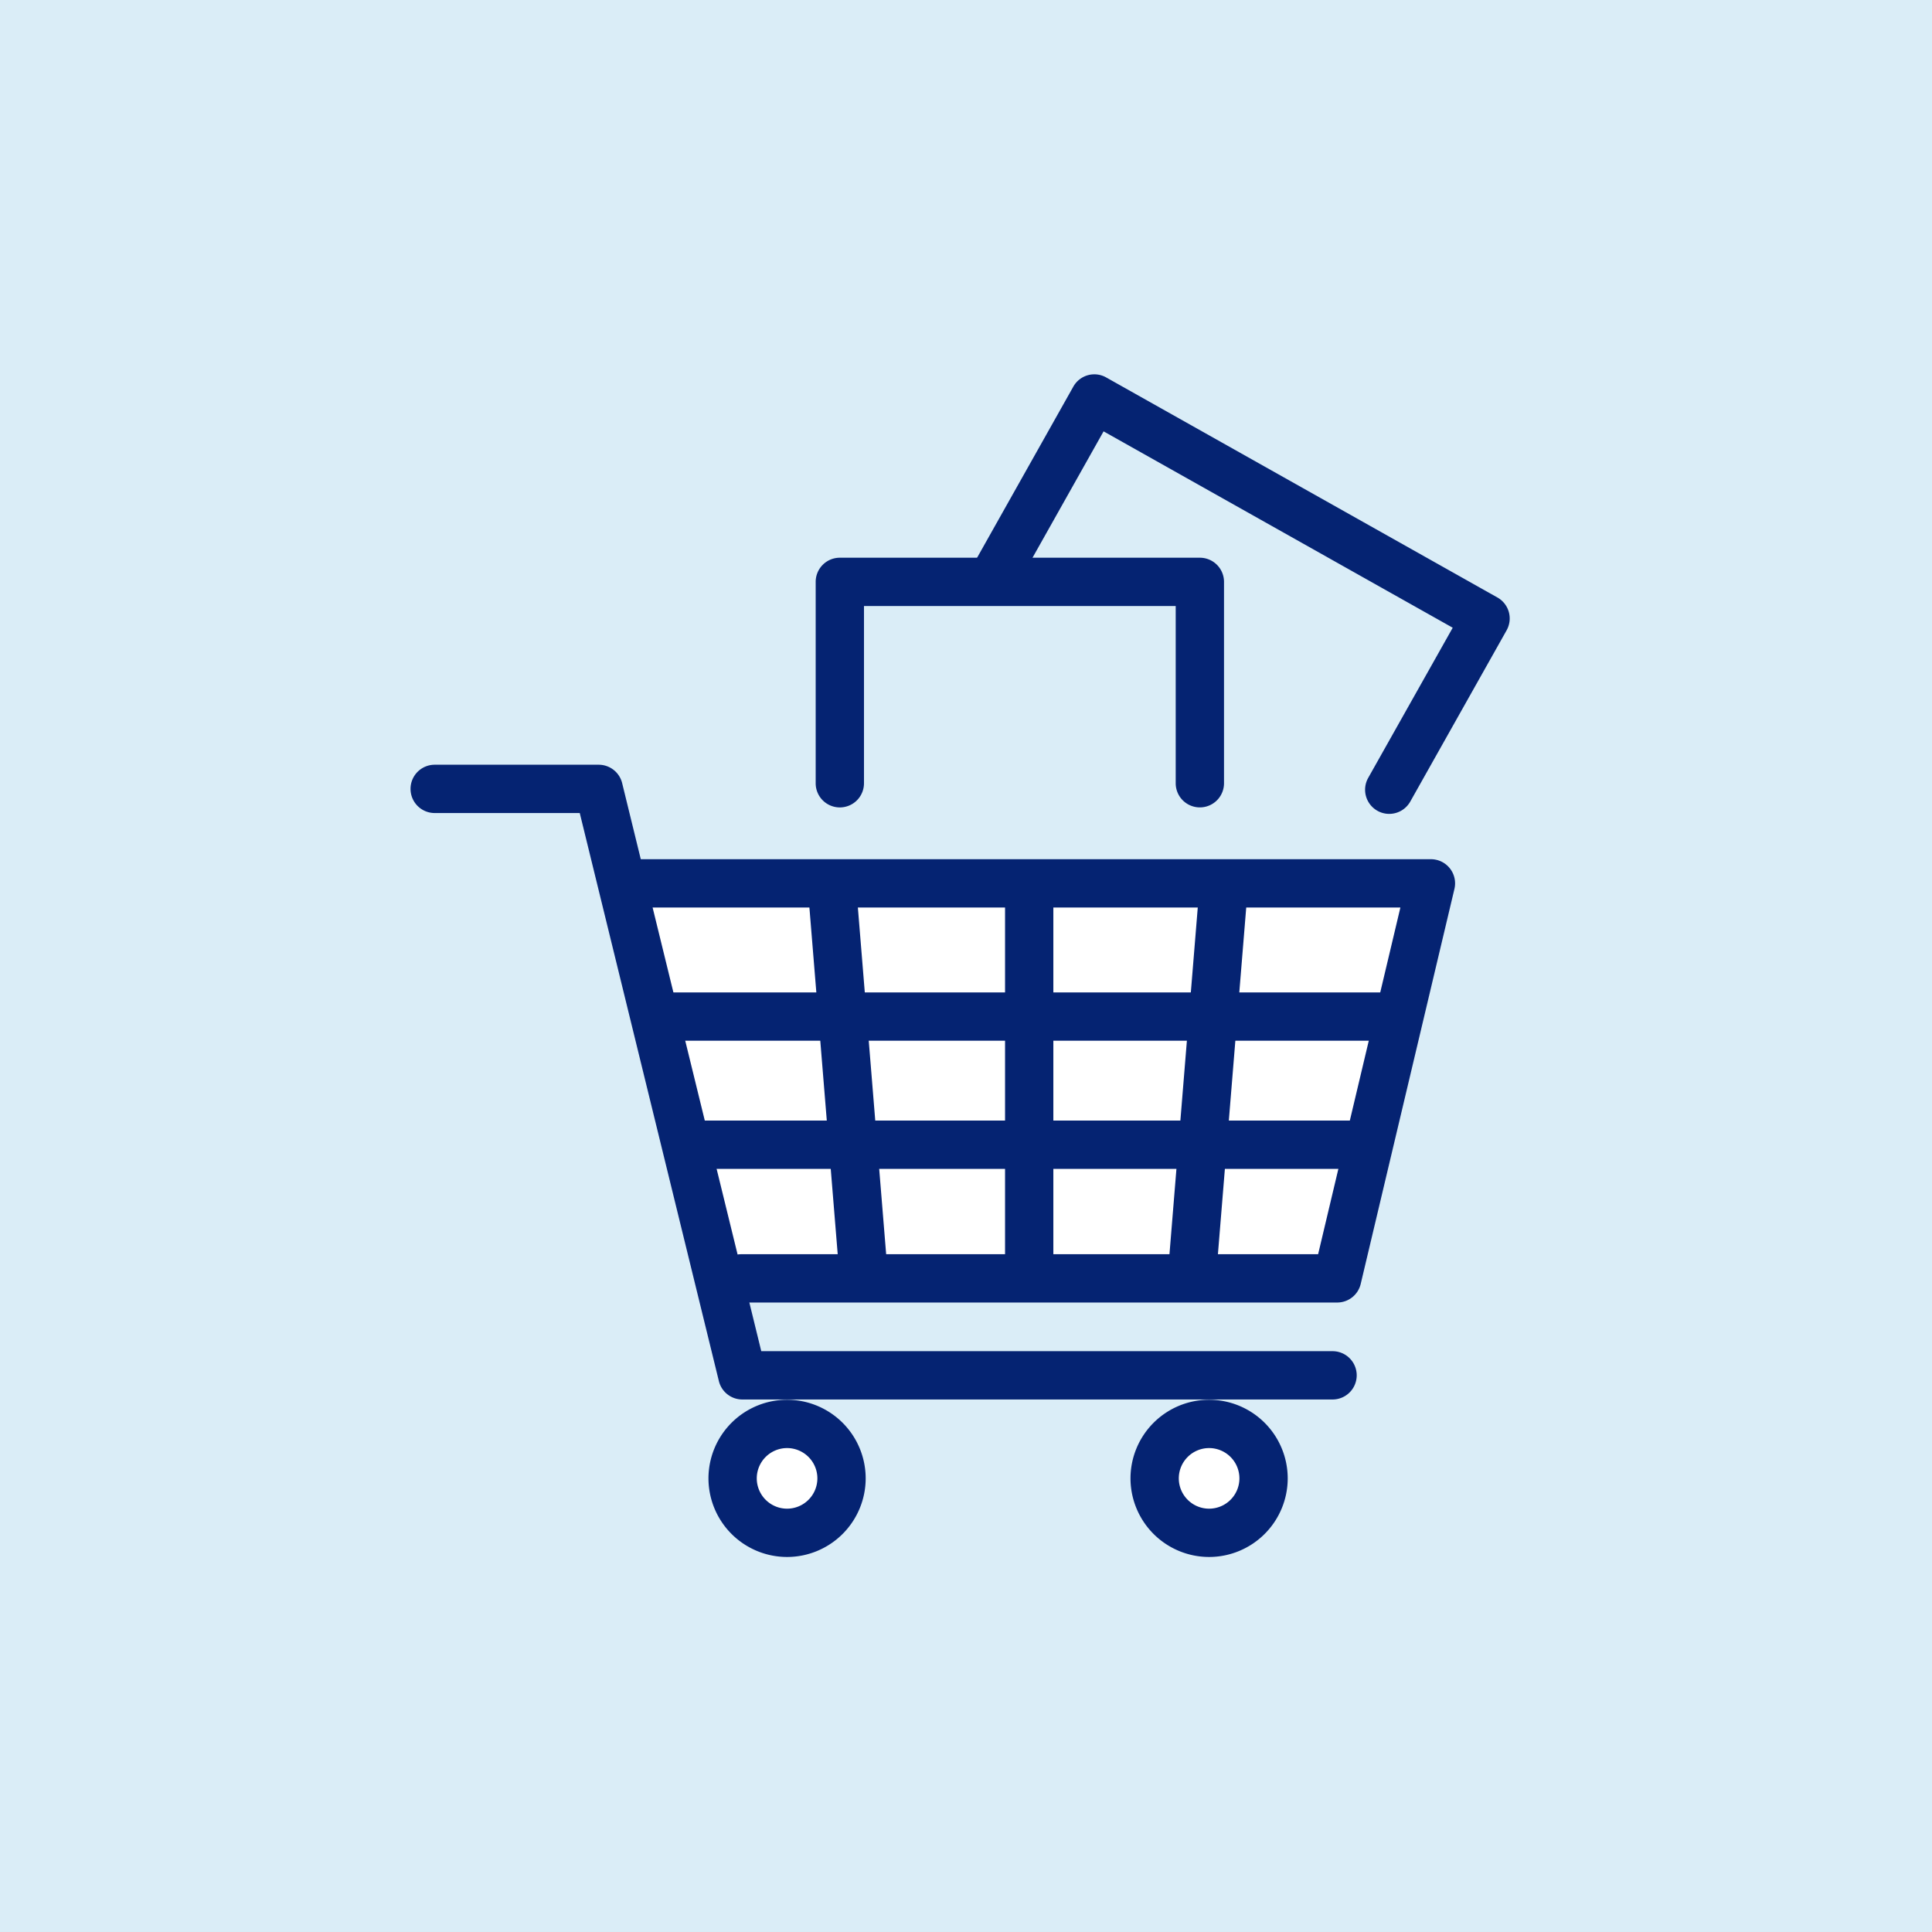
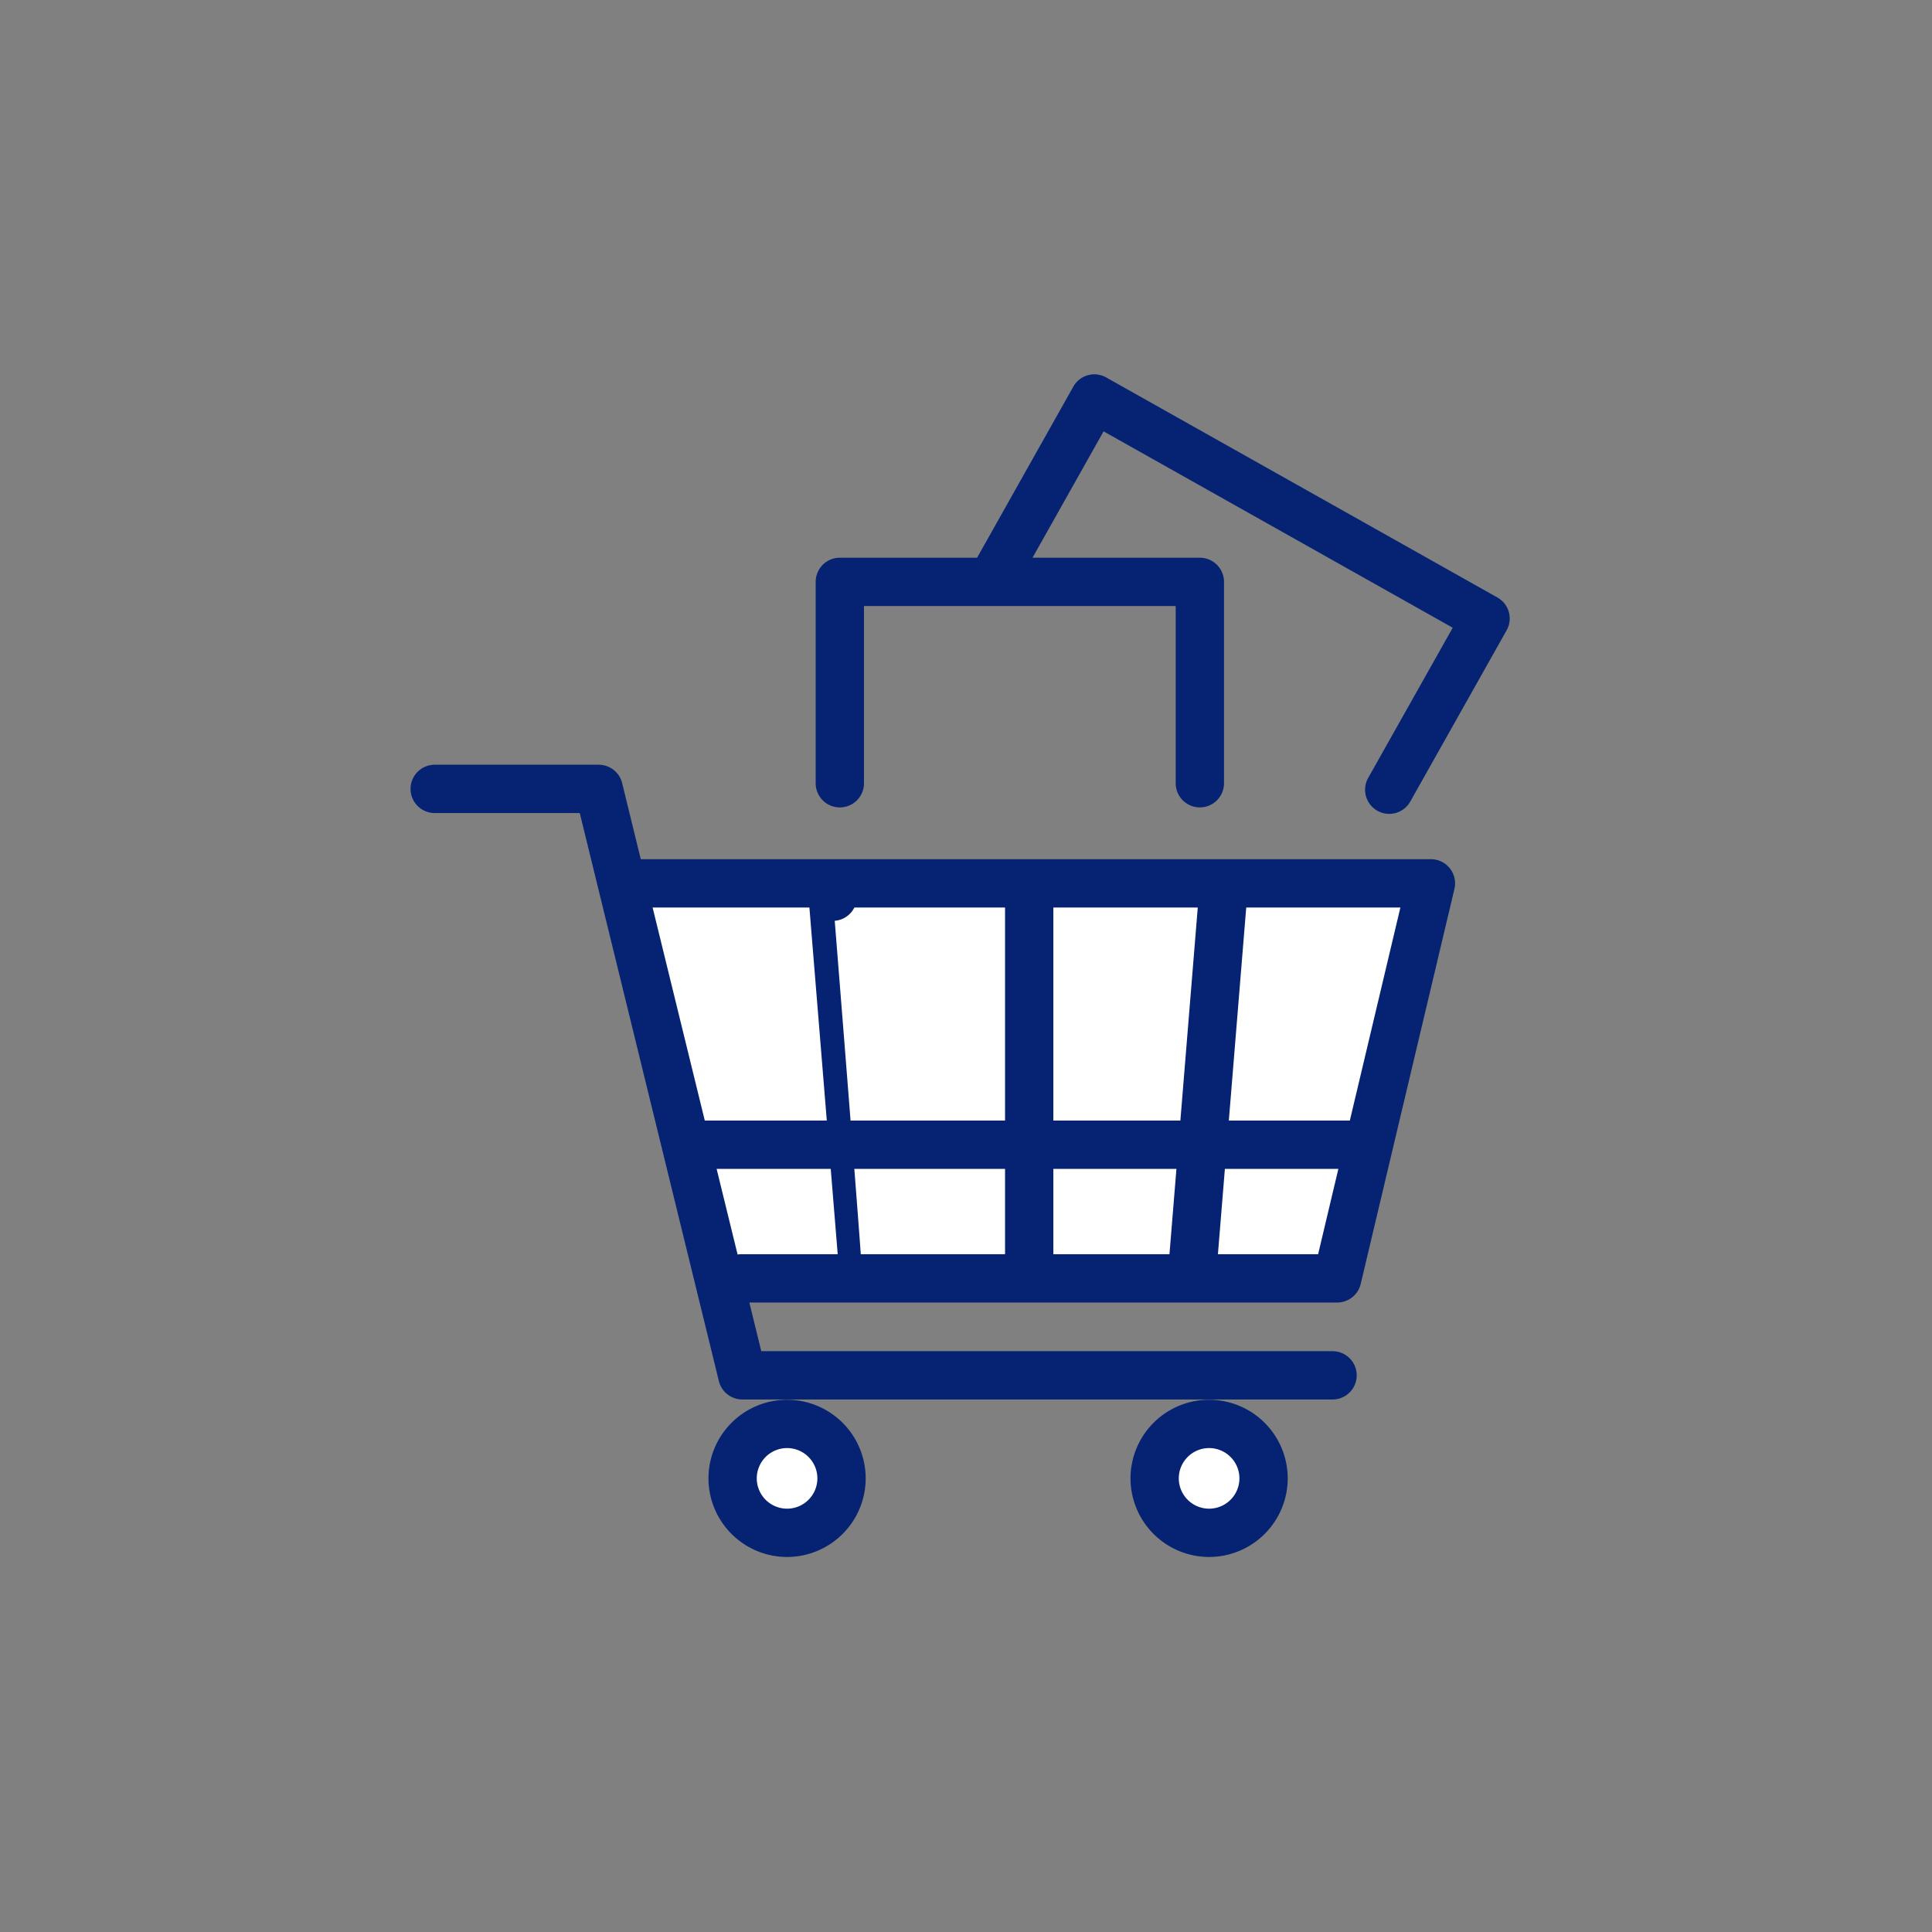
<svg xmlns="http://www.w3.org/2000/svg" width="160" height="160" viewBox="0 0 160 160">
  <rect x="0" y="0" width="160" height="160" fill="#808080" stroke="none" />
  <g transform="translate(3338.742 422.188)">
-     <rect width="160" height="160" transform="translate(-3338.742 -422.189)" fill="#daedf7" />
    <path d="M-3285.891-349.033h65.651L-3228-316.32h-49.346" fill="#fff" />
    <path d="M-3228-314.319h-49.346a2,2,0,0,1-2-2,2,2,0,0,1,2-2h47.765l6.813-28.713h-63.121a2,2,0,0,1-2-2,2,2,0,0,1,2-2h65.651a2,2,0,0,1,1.569.76,2,2,0,0,1,.377,1.7l-7.762,32.713A2,2,0,0,1-3228-314.319Z" fill="#052372" />
    <path d="M-3253.508-315.983a2,2,0,0,1-2-2v-29.941a2,2,0,0,1,2-2,2,2,0,0,1,2,2v29.941A2,2,0,0,1-3253.508-315.983Z" fill="#052372" />
    <path d="M-3239.91-315.983c-.055,0-.11,0-.165-.007a2,2,0,0,1-1.831-2.156l2.444-29.941a2,2,0,0,1,2.156-1.83,2,2,0,0,1,1.831,2.156l-2.445,29.941A2,2,0,0,1-3239.91-315.983Z" fill="#052372" />
-     <path d="M-3267.335-315.983a2,2,0,0,1-1.991-1.837l-2.444-29.941a2,2,0,0,1,1.831-2.156,2,2,0,0,1,2.156,1.83l2.443,29.941a2,2,0,0,1-1.83,2.156C-3267.225-315.985-3267.281-315.983-3267.335-315.983Z" fill="#052372" />
-     <path d="M-3224.224-336h-58.9a2,2,0,0,1-2-2,2,2,0,0,1,2-2h58.9a2,2,0,0,1,2,2A2,2,0,0,1-3224.224-336Z" fill="#052372" />
+     <path d="M-3267.335-315.983a2,2,0,0,1-1.991-1.837l-2.444-29.941a2,2,0,0,1,1.831-2.156,2,2,0,0,1,2.156,1.83a2,2,0,0,1-1.83,2.156C-3267.225-315.985-3267.281-315.983-3267.335-315.983Z" fill="#052372" />
    <path d="M-3226.668-325.388h-54.008a2,2,0,0,1-2-2,2,2,0,0,1,2-2h54.008a2,2,0,0,1,2,2A2,2,0,0,1-3226.668-325.388Z" fill="#052372" />
    <circle cx="4.51" cy="4.51" r="4.51" transform="translate(-3278.07 -304.266)" fill="#fff" />
    <path d="M-3273.56-293.246a6.518,6.518,0,0,1-6.51-6.51,6.517,6.517,0,0,1,6.51-6.509,6.516,6.516,0,0,1,6.51,6.509A6.517,6.517,0,0,1-3273.56-293.246Zm0-9.019a2.512,2.512,0,0,0-2.51,2.509,2.513,2.513,0,0,0,2.51,2.51,2.513,2.513,0,0,0,2.51-2.51A2.512,2.512,0,0,0-3273.56-302.265Z" fill="#052372" />
    <circle cx="4.51" cy="4.51" r="4.51" transform="translate(-3243.119 -304.266)" fill="#fff" />
    <path d="M-3238.609-293.246a6.517,6.517,0,0,1-6.51-6.51,6.516,6.516,0,0,1,6.51-6.509,6.516,6.516,0,0,1,6.51,6.509A6.517,6.517,0,0,1-3238.609-293.246Zm0-9.019a2.512,2.512,0,0,0-2.51,2.509,2.513,2.513,0,0,0,2.51,2.51,2.513,2.513,0,0,0,2.51-2.51A2.512,2.512,0,0,0-3238.609-302.265Z" fill="#052372" />
    <path d="M-3239.375-355.323a2,2,0,0,1-2-2V-372h-25.816v14.679a2,2,0,0,1-2,2,2,2,0,0,1-2-2V-374a2,2,0,0,1,2-2h29.816a2,2,0,0,1,2,2v16.679A2,2,0,0,1-3239.375-355.323Z" fill="#052372" />
    <path d="M-3223.693-354.786a1.981,1.981,0,0,1-.978-.257,2,2,0,0,1-.763-2.723l7-12.436-28.914-16.263-6.994,12.436a2,2,0,0,1-2.724.763,2,2,0,0,1-.763-2.724l7.975-14.179a2,2,0,0,1,1.2-.945,2,2,0,0,1,1.52.183l32.4,18.223a2,2,0,0,1,.945,1.2,2,2,0,0,1-.182,1.52l-7.976,14.178A2,2,0,0,1-3223.693-354.786Z" fill="#052372" />
    <path d="M-3228.385-306.289h-48.881a2,2,0,0,1-1.942-1.524l-11.521-47.043h-12.014a2,2,0,0,1-2-2,2,2,0,0,1,2-2h13.583a2,2,0,0,1,1.942,1.524l11.521,47.043h47.312a2,2,0,0,1,2,2A2,2,0,0,1-3228.385-306.289Z" fill="#052372" />
  </g>
</svg>